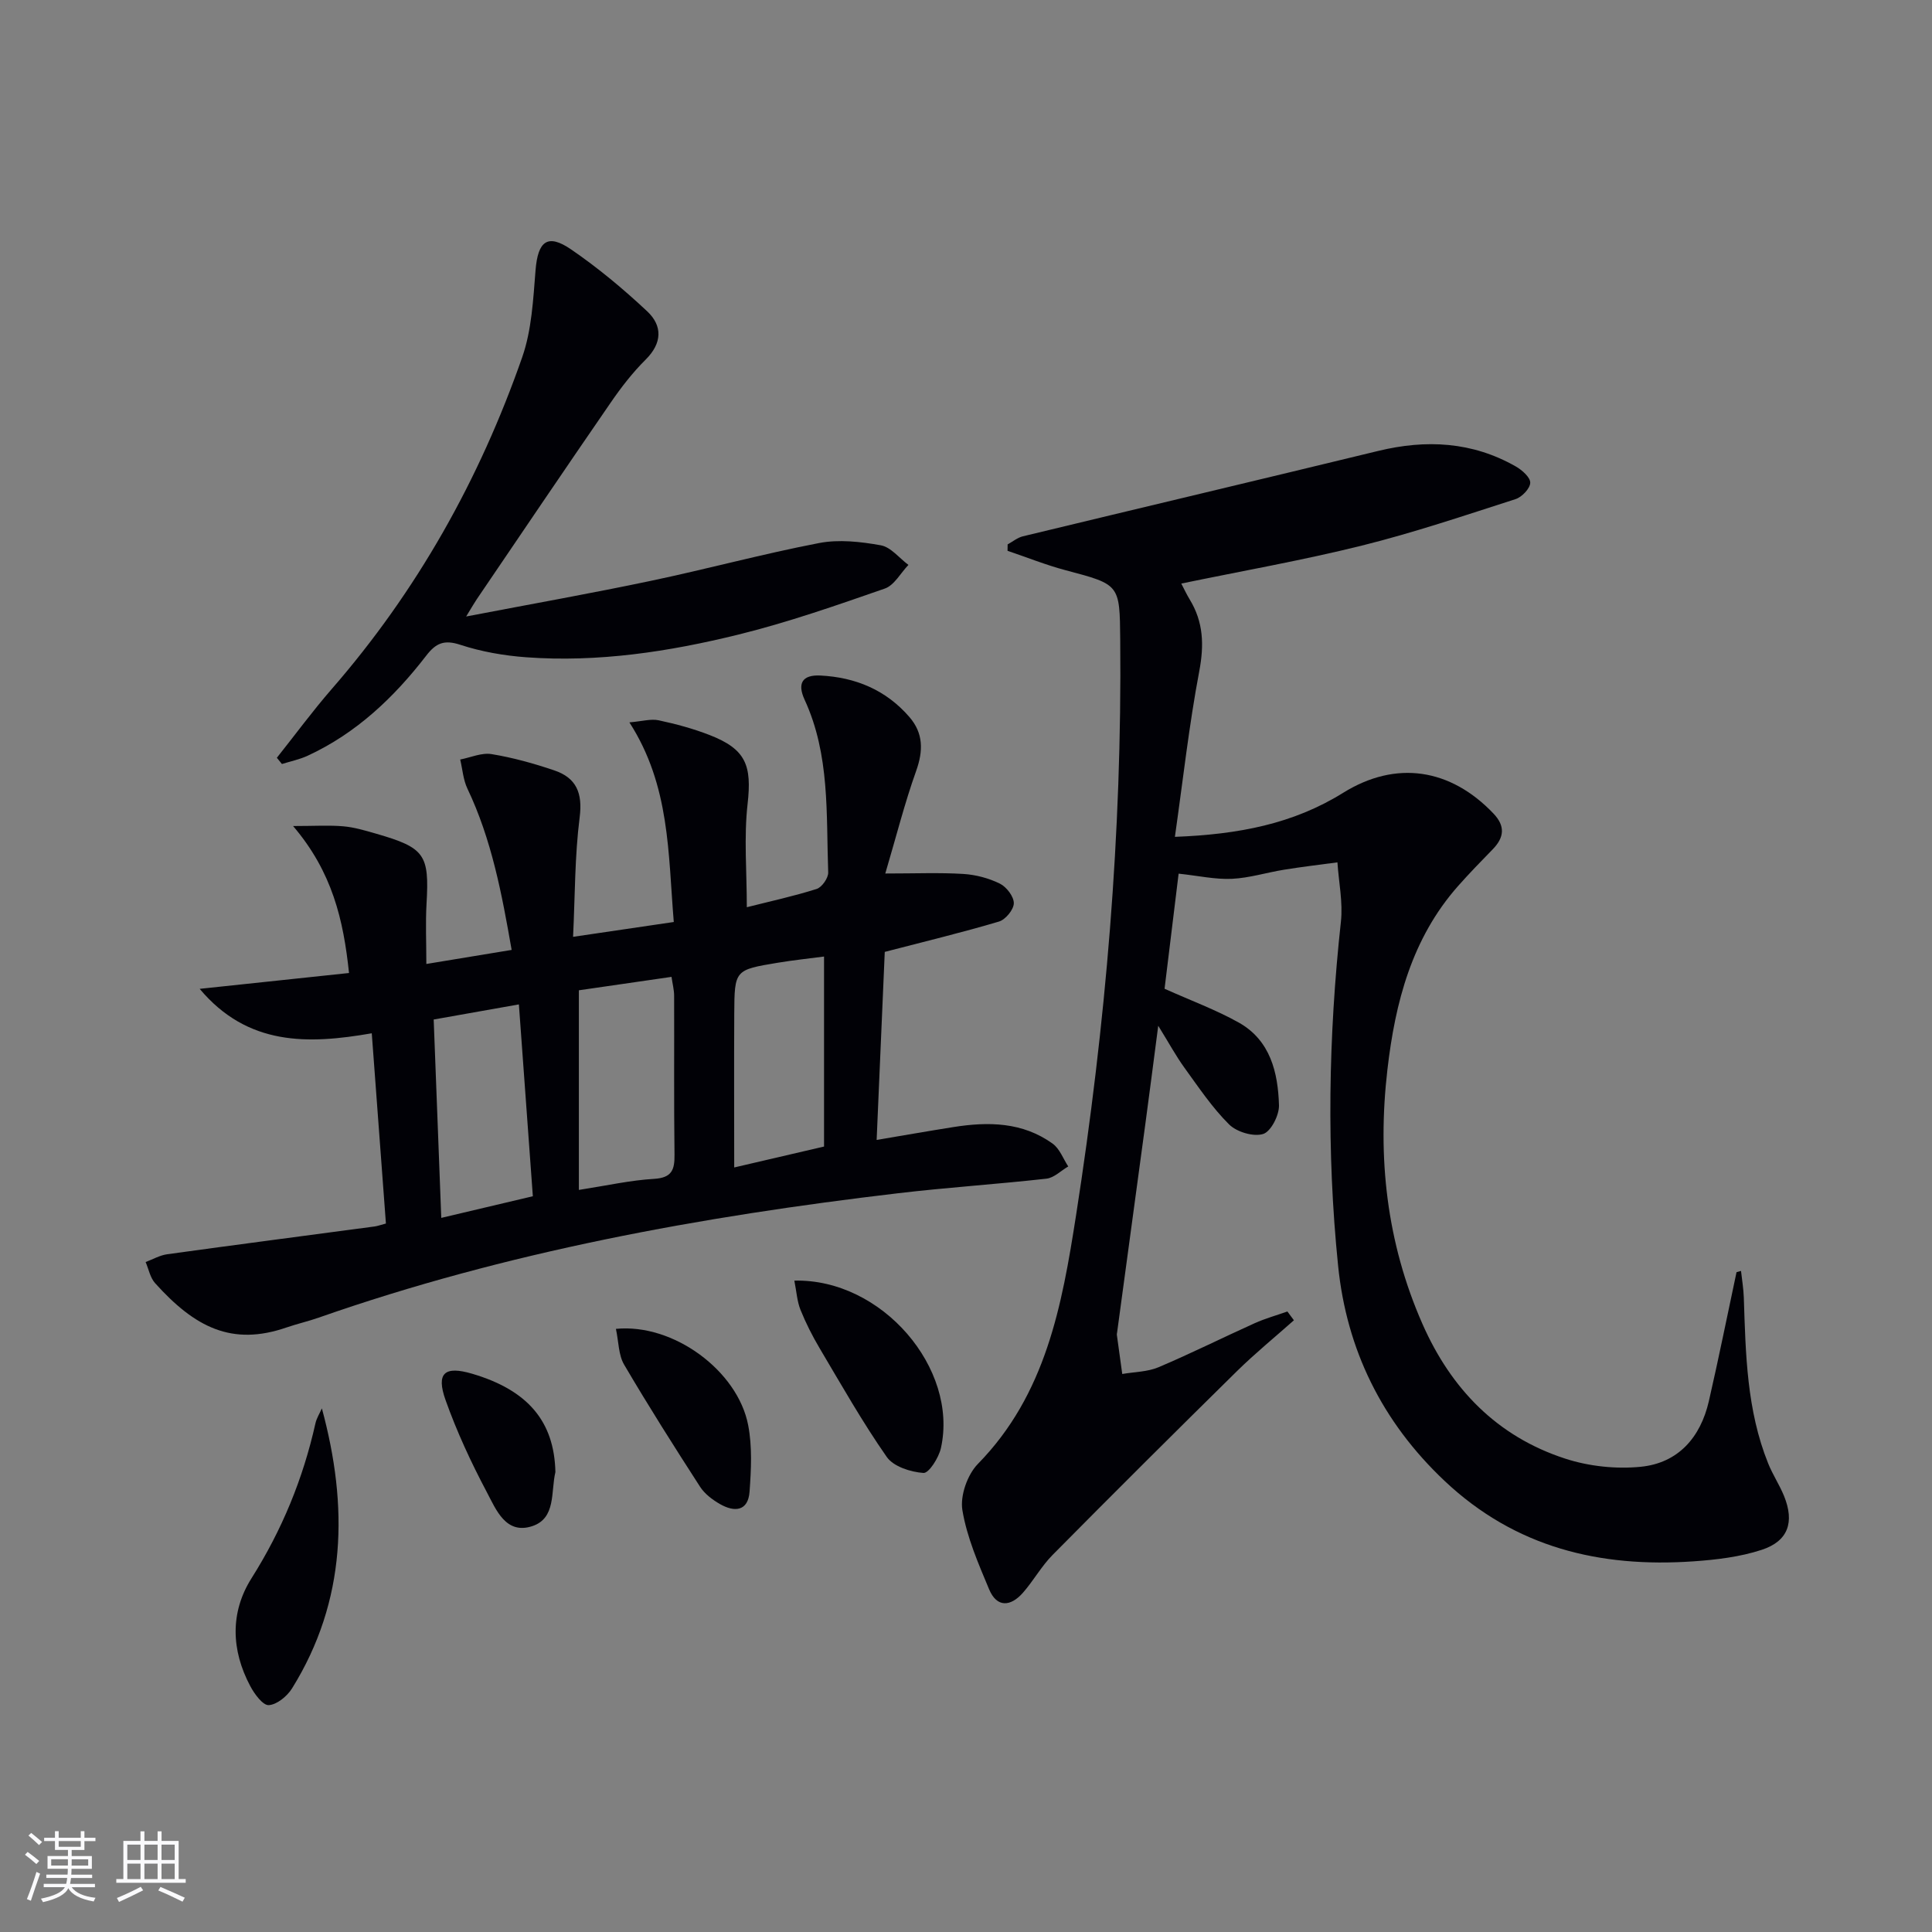
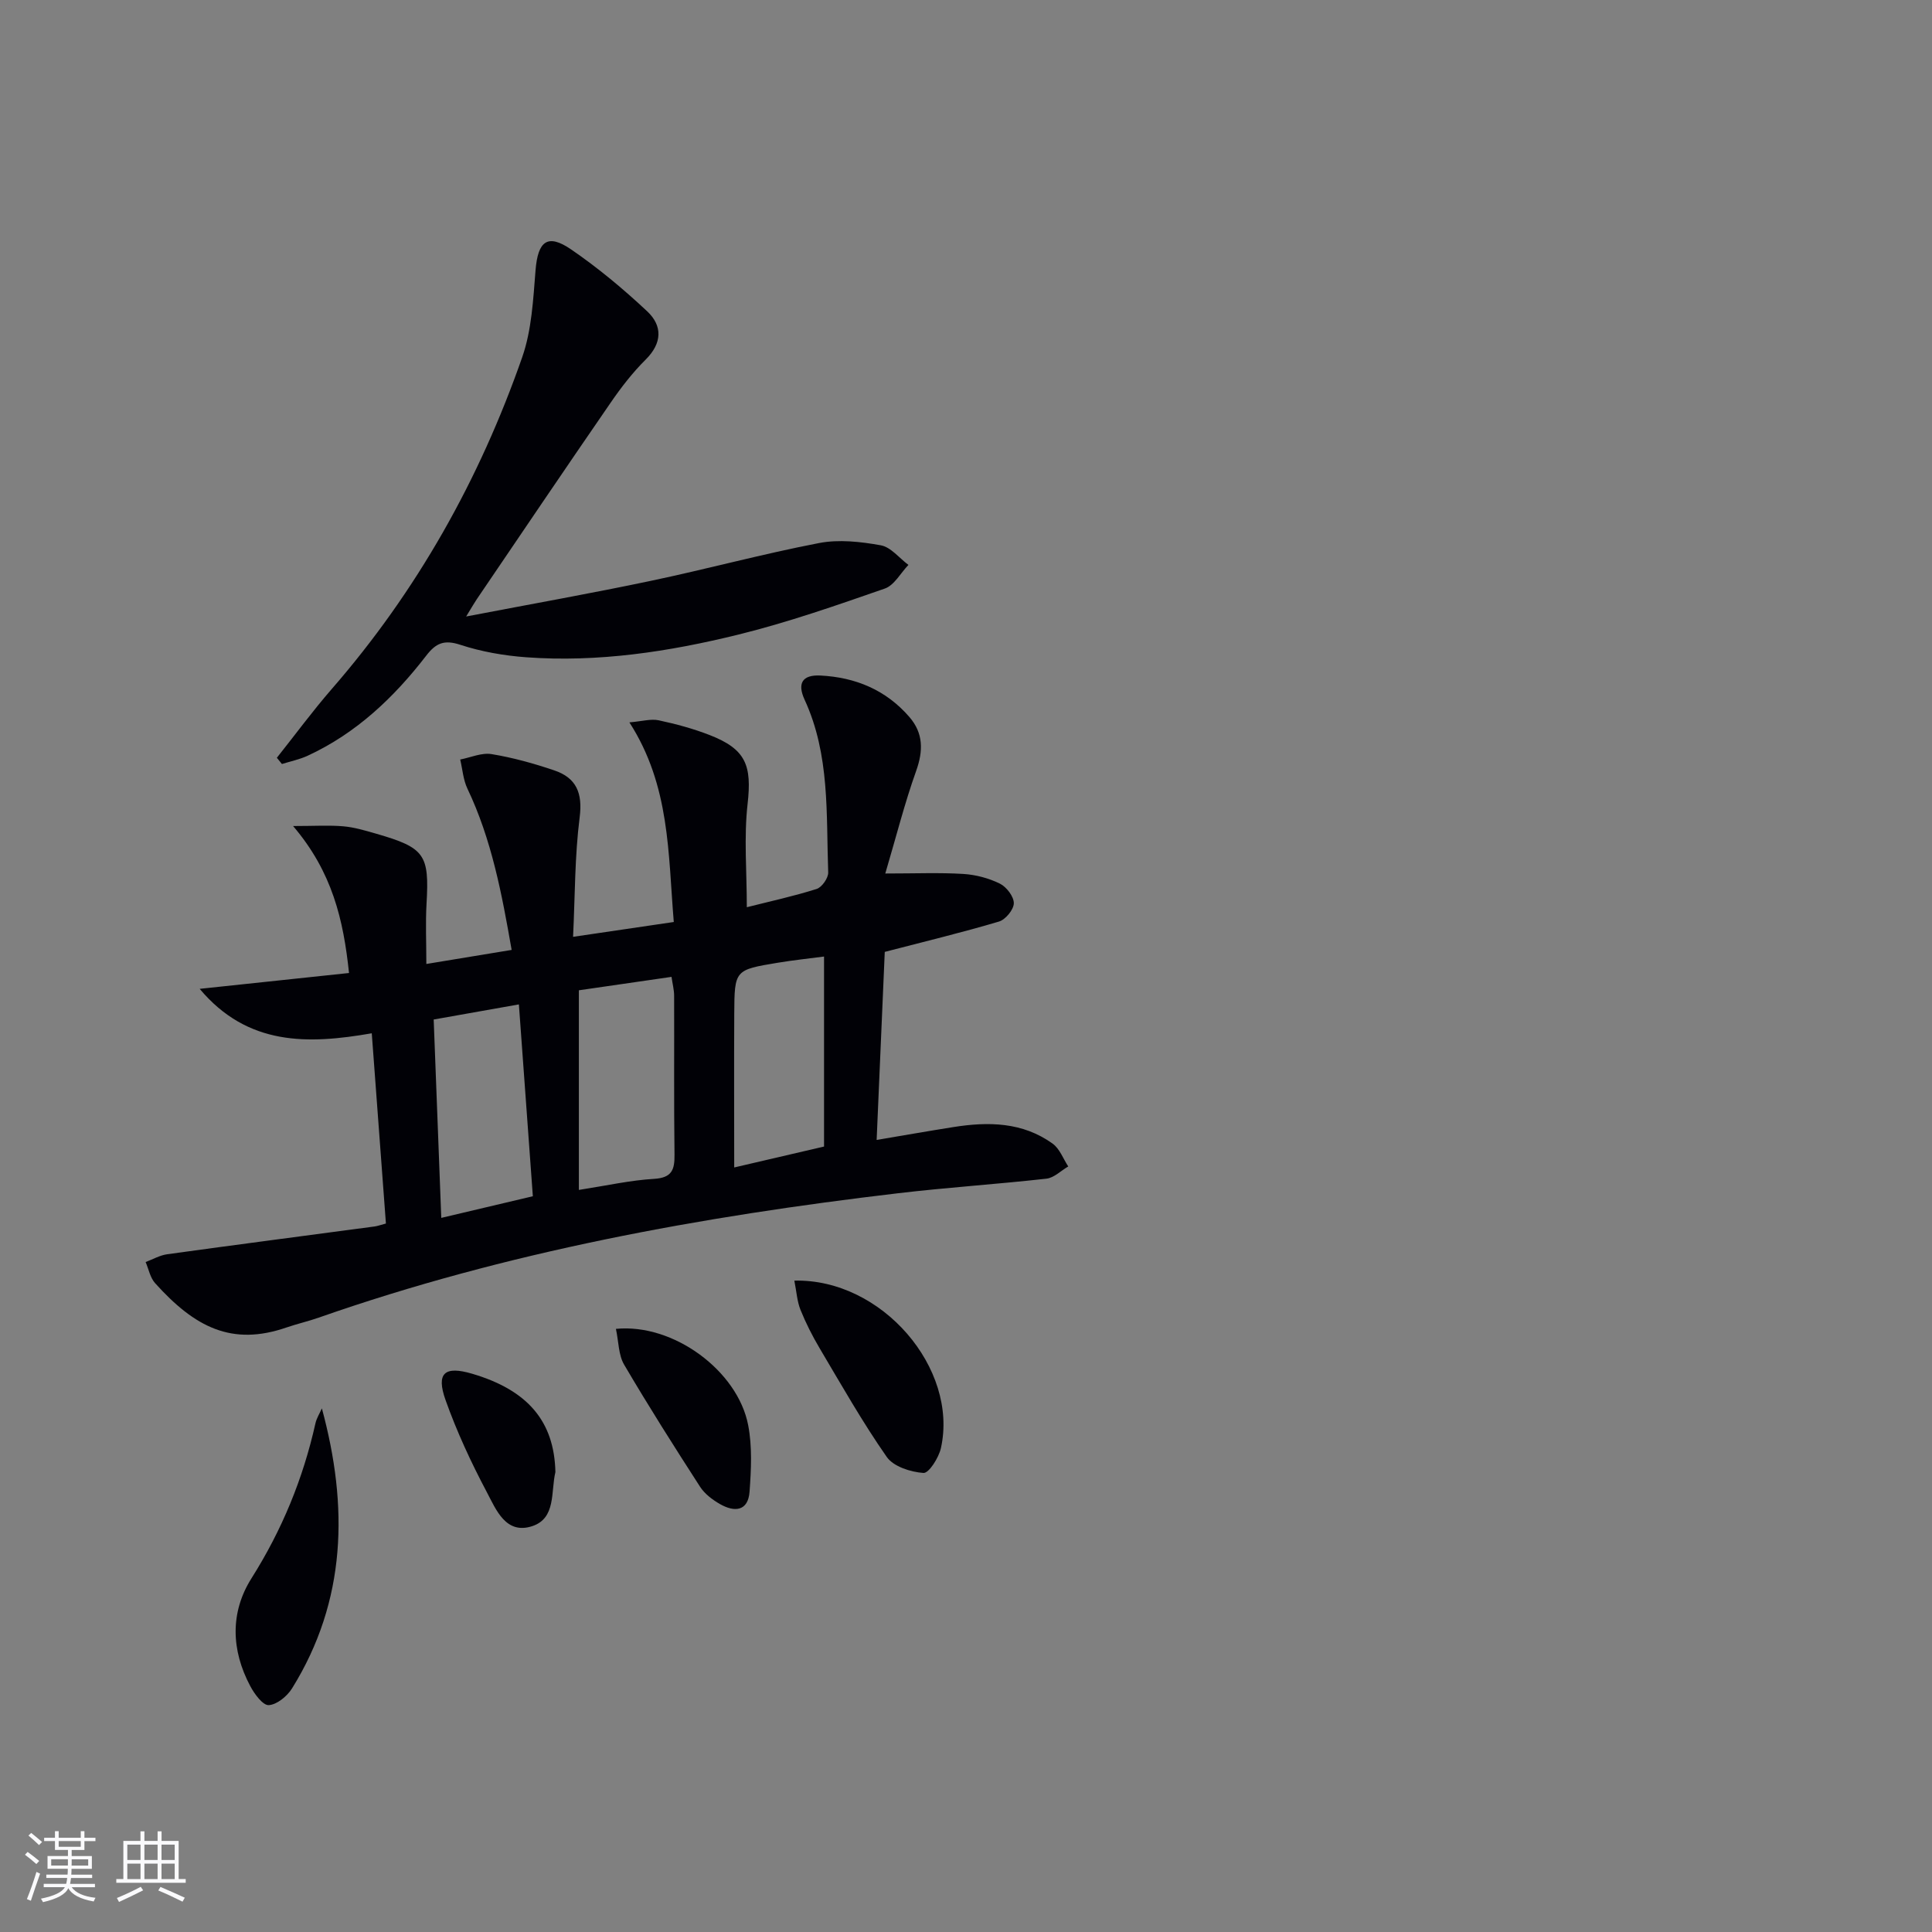
<svg xmlns="http://www.w3.org/2000/svg" enable-background="new 0 0 400 400" viewBox="0 0 400 400">
  <rect x="0" y="0" width="400" height="400" fill="#808080" stroke="none" />
  <g fill="#010106">
-     <path d="m360.46 263.13c.2 1.85.52 3.7.58 5.56.38 11.64.6 23.3 5.05 34.32.93 2.3 2.33 4.41 3.27 6.7 2.21 5.44.88 9.37-4.63 11.17-4.49 1.47-9.37 2.05-14.12 2.38-19.36 1.34-36.88-2.84-51.53-16.66-12.95-12.22-20.28-27.18-22.04-44.54-2.41-23.71-2.01-47.5.58-71.23.44-4.02-.45-8.19-.72-12.29-3.7.5-7.4.93-11.08 1.53-3.6.58-7.15 1.71-10.76 1.88-3.44.16-6.91-.63-11.04-1.07-.97 7.97-1.97 16.12-2.91 23.83 5.5 2.47 10.65 4.36 15.38 7.01 6.52 3.67 8.11 10.32 8.31 17.11.06 2.06-1.67 5.45-3.28 5.95-2.02.62-5.47-.41-7.06-1.99-3.5-3.48-6.31-7.69-9.23-11.72-1.74-2.4-3.16-5.03-5.43-8.7-.98 7.48-1.78 13.77-2.63 20.05-1.95 14.48-3.92 28.95-5.88 43.42-.02.17-.08.34-.06.5.37 2.71.75 5.42 1.12 8.13 2.51-.44 5.2-.43 7.49-1.39 6.73-2.85 13.28-6.13 19.94-9.13 2.18-.98 4.5-1.62 6.76-2.42.45.61.9 1.21 1.35 1.82-3.93 3.49-8.02 6.83-11.77 10.51-12.81 12.61-25.55 25.29-38.19 38.07-2.32 2.34-3.96 5.35-6.15 7.84-2.51 2.85-5.37 3.15-6.99-.71-2.23-5.33-4.61-10.78-5.54-16.41-.49-2.99 1.04-7.34 3.21-9.56 14.08-14.37 17.41-32.79 20.32-51.44 6.16-39.49 9.54-79.2 9.15-119.2-.11-11.49-.05-11.41-11.31-14.39-4.07-1.08-8.01-2.67-12.02-4.02.01-.44.01-.89.02-1.33 1.05-.57 2.03-1.4 3.15-1.67 24.52-5.92 49.06-11.73 73.57-17.68 9.93-2.41 19.46-1.92 28.46 3.2 1.31.74 3.05 2.27 3.02 3.39-.03 1.19-1.73 2.97-3.05 3.39-10.55 3.39-21.08 6.95-31.82 9.62-12.21 3.04-24.64 5.22-37.38 7.86.59 1.12 1.11 2.25 1.75 3.3 2.84 4.66 3 9.4 1.98 14.82-2.12 11.18-3.37 22.53-5.05 34.32 13.17-.5 24.49-2.68 34.84-9.12 10.93-6.8 22.21-5.06 31.12 4.3 2.47 2.59 2.23 4.94-.15 7.39-2.44 2.5-4.88 5.01-7.2 7.63-9.57 10.84-13 24.09-14.61 37.98-2.11 18.16-.18 35.79 7.25 52.66 5.93 13.47 15.47 23.31 29.55 27.89 4.91 1.6 10.52 2.2 15.65 1.69 7.74-.77 12.37-6.06 14.1-13.58 2.04-8.88 3.83-17.81 5.73-26.71.32-.1.63-.18.93-.26z" />
    <path d="m130.31 149.56c2.67-.23 4.46-.77 6.06-.43 3.56.76 7.13 1.72 10.52 3.04 7.58 2.94 8.79 6.3 7.89 14.29-.78 6.88-.16 13.91-.16 21.37 4.7-1.19 9.65-2.26 14.45-3.78 1.09-.34 2.44-2.27 2.4-3.42-.43-12.07.39-24.33-4.88-35.75-1.54-3.34-.55-5.21 3.27-5.02 7.29.37 13.6 3 18.43 8.6 2.89 3.35 2.88 6.97 1.39 11.15-2.37 6.63-4.1 13.5-6.39 21.24 6.27 0 11.23-.21 16.15.09 2.58.16 5.27.87 7.58 2.01 1.37.68 2.9 2.68 2.88 4.06-.02 1.32-1.72 3.39-3.08 3.79-7.6 2.26-15.31 4.11-23.64 6.28-.53 12.31-1.09 25.34-1.68 38.93 5.53-.93 10.7-1.84 15.88-2.66 7.24-1.15 14.36-1.06 20.58 3.45 1.45 1.05 2.16 3.11 3.21 4.7-1.5.87-2.93 2.35-4.51 2.53-10.23 1.15-20.52 1.81-30.74 3.02-40.78 4.81-81.04 12.12-119.93 25.75-2.19.77-4.47 1.28-6.67 2.04-11.33 3.91-18.99-.04-27.22-9.19-1.01-1.13-1.32-2.89-1.95-4.36 1.48-.55 2.93-1.4 4.46-1.61 14.3-1.98 28.62-3.84 42.93-5.75.63-.08 1.23-.32 2.36-.61-.96-12.96-1.92-25.81-2.93-39.39-13.19 2.3-25.68 2.65-35.63-9.2 10.74-1.14 20.69-2.2 30.92-3.28-1.16-11.04-3.46-20.9-11.58-30.43 4.48 0 7.47-.2 10.42.06 2.29.2 4.56.89 6.79 1.53 10.09 2.91 11.01 4.32 10.42 14.49-.23 3.96-.04 7.95-.04 12.48 5.83-.96 11.45-1.89 17.66-2.91-2.02-11.57-4.13-22.84-9.16-33.4-.87-1.83-1.01-4-1.49-6.02 2.17-.42 4.45-1.46 6.49-1.12 4.39.72 8.74 1.93 12.96 3.36 4.59 1.54 5.93 4.69 5.28 9.75-1.02 8.02-.95 16.17-1.36 24.72 7.4-1.09 13.91-2.05 20.85-3.07-1.19-14.18-.74-28.2-9.19-41.33zm-10.46 55.47v41.33c5.79-.9 10.65-2 15.56-2.29 3.7-.22 4.28-1.87 4.24-5.03-.14-10.96-.04-21.91-.08-32.87 0-1.23-.33-2.46-.54-3.92-6.78.97-13.13 1.89-19.18 2.78zm50.76-6.99c-3.09.41-6.37.75-9.61 1.29-8.87 1.47-8.93 1.5-8.98 10.51-.06 10.57-.01 21.14-.01 31.87 5.58-1.3 11.65-2.71 18.6-4.33 0-13 0-25.86 0-39.34zm-79.25 54.11c6.5-1.53 12.53-2.96 18.96-4.48-.98-13.41-1.92-26.36-2.89-39.72-6.37 1.13-11.98 2.12-17.64 3.13.53 13.85 1.04 27.08 1.57 41.07z" />
    <path d="m57.32 156.89c3.77-4.74 7.36-9.63 11.33-14.2 17.69-20.32 30.62-43.39 39.46-68.71 1.98-5.66 2.28-11.98 2.77-18.05.49-5.98 2.46-7.64 7.33-4.31 5.58 3.81 10.83 8.2 15.77 12.82 3.2 3 3.15 6.58-.3 10.01-2.69 2.67-5.06 5.73-7.21 8.86-9.34 13.55-18.55 27.19-27.79 40.8-.44.65-.83 1.34-2.17 3.53 13.67-2.62 25.97-4.8 38.18-7.37 11.67-2.45 23.2-5.59 34.9-7.84 4.1-.79 8.61-.28 12.78.47 2.08.38 3.82 2.65 5.71 4.06-1.62 1.68-2.93 4.22-4.9 4.9-10.01 3.48-20.06 7-30.33 9.53-14.37 3.54-29.03 5.78-43.92 4.69-4.59-.34-9.26-1.15-13.62-2.58-3.34-1.1-5.05-.37-7.06 2.24-6.67 8.65-14.48 16.07-24.54 20.72-1.68.78-3.55 1.16-5.34 1.72-.35-.42-.7-.86-1.05-1.29z" />
    <path d="m66.64 291.59c5.49 20.22 5.13 39.79-6.18 57.98-1.01 1.62-3.13 3.36-4.82 3.46-1.21.07-2.96-2.3-3.82-3.93-3.97-7.45-4.21-15.28.26-22.35 6.31-9.99 10.67-20.61 13.23-32.07.24-1.07.88-2.06 1.33-3.09z" />
    <path d="m164.46 265.14c18.13-.44 34.01 18.2 30.35 34.66-.44 2-2.5 5.24-3.62 5.16-2.66-.19-6.21-1.32-7.6-3.32-5.03-7.2-9.38-14.89-13.87-22.46-1.52-2.56-2.88-5.25-3.99-8-.7-1.74-.81-3.73-1.27-6.04z" />
    <path d="m127.52 275.13c11.89-1.18 25.21 8.66 27.38 19.93.86 4.45.62 9.19.29 13.76-.29 4.1-3.13 4.3-6.13 2.58-1.55-.89-3.16-2.1-4.11-3.57-5.39-8.35-10.71-16.74-15.74-25.31-1.16-1.98-1.11-4.66-1.69-7.39z" />
    <path d="m114.99 304.78c-.97 4.04.17 9.55-4.79 11.19-5.48 1.81-7.5-3.43-9.41-7.04-3.26-6.15-6.22-12.53-8.55-19.08-1.99-5.61-.16-7.1 5.49-5.44 11.55 3.4 17.03 9.87 17.26 20.37z" />
  </g>
  <path d="m5.17 384 .55-.58c.85.61 1.65 1.24 2.4 1.87l-.59.64c-.83-.73-1.62-1.38-2.36-1.93m1.22 9.53-.82-.34c.71-1.76 1.37-3.64 1.98-5.63.24.13.5.25.76.36-.6 1.67-1.24 3.54-1.92 5.61m-.5-13.5.57-.54c.56.44 1.31 1.06 2.26 1.87l-.64.64c-.68-.66-1.41-1.32-2.19-1.97m3.25.46h2.24v-1.36h.77v1.36h4.57v-1.36h.76v1.36h2.28v.69h-2.28v1.84h-2.64v1.26h4.18v2.64h-4.21c0 .45-.02.86-.05 1.21h4.32v.69h-4.38c-.04.34-.1.75-.19 1.22h5.15v.69h-4.82c.87 1.19 2.51 1.92 4.93 2.19-.17.32-.3.57-.37.76-2.77-.49-4.52-1.41-5.26-2.76-.56 1.26-2.3 2.23-5.24 2.9-.12-.24-.26-.48-.43-.72 2.73-.55 4.38-1.34 4.96-2.38h-4.38v-.69h4.65c.1-.38.17-.79.21-1.22h-4.32v-.69h4.4c.03-.34.05-.75.05-1.21h-4.2v-2.64h4.23v-1.26h-2.69v-1.84h-2.24zm1.46 4.46v1.29h3.45c.01-.4.02-.57.01-.53v-.32-.45h-3.46zm1.55-2.59h4.57v-1.19h-4.57zm6.11 2.59h-3.42v.77c-.01.19-.01.37-.02.53h3.44z" fill="#fafafc" />
  <path d="m32.63 379.16h.82v1.98h3.54v7.89h1.46v.78h-14.37v-.78h1.46v-7.89h3.54v-1.98h.82v1.98h2.73zm-3.49 11.48.5.73c-1.61.82-3.28 1.63-5 2.41-.13-.27-.28-.55-.44-.82 1.75-.72 3.4-1.49 4.94-2.32m-2.78-5.55h2.73v-3.18h-2.73zm0 3.95h2.73v-3.2h-2.73zm3.54-3.95h2.73v-3.18h-2.73zm0 3.95h2.73v-3.2h-2.73zm7.89 4.68c-1.84-.92-3.51-1.7-5.02-2.32l.45-.73c1.89.8 3.57 1.55 5.04 2.23zm-1.62-11.81h-2.73v3.18h2.73zm-2.73 7.13h2.73v-3.2h-2.73z" fill="#fafafc" />
</svg>